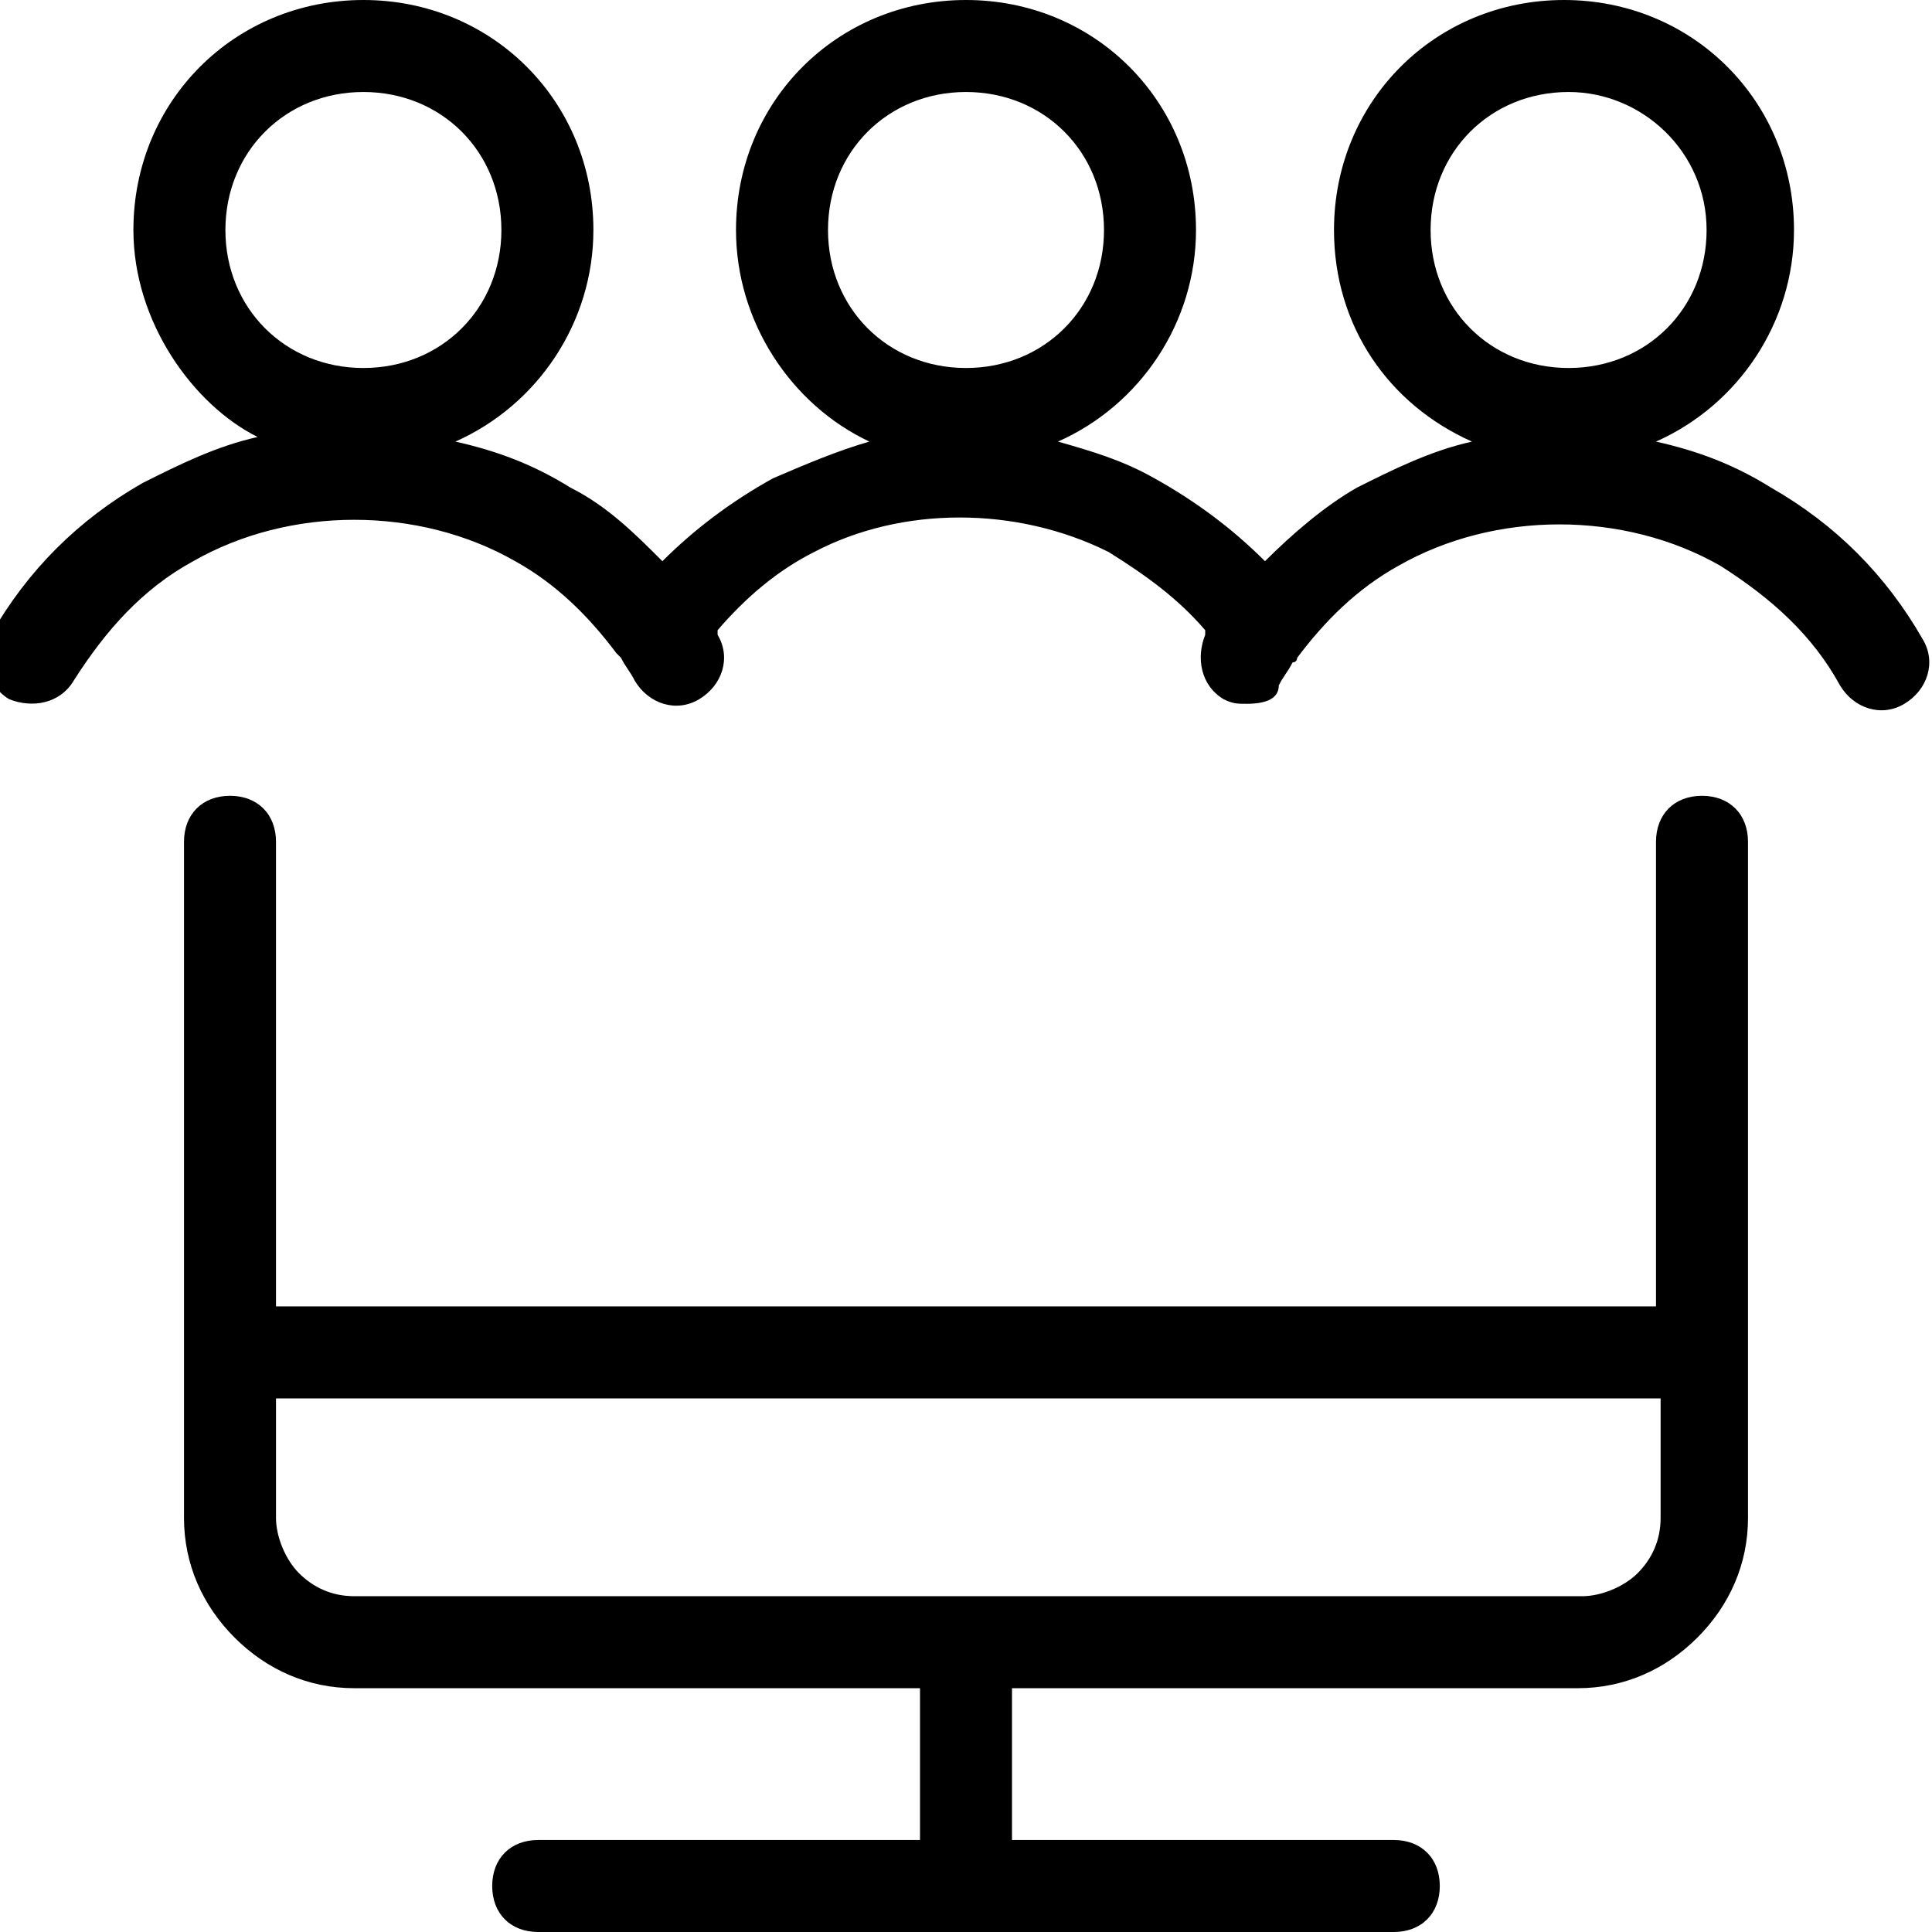
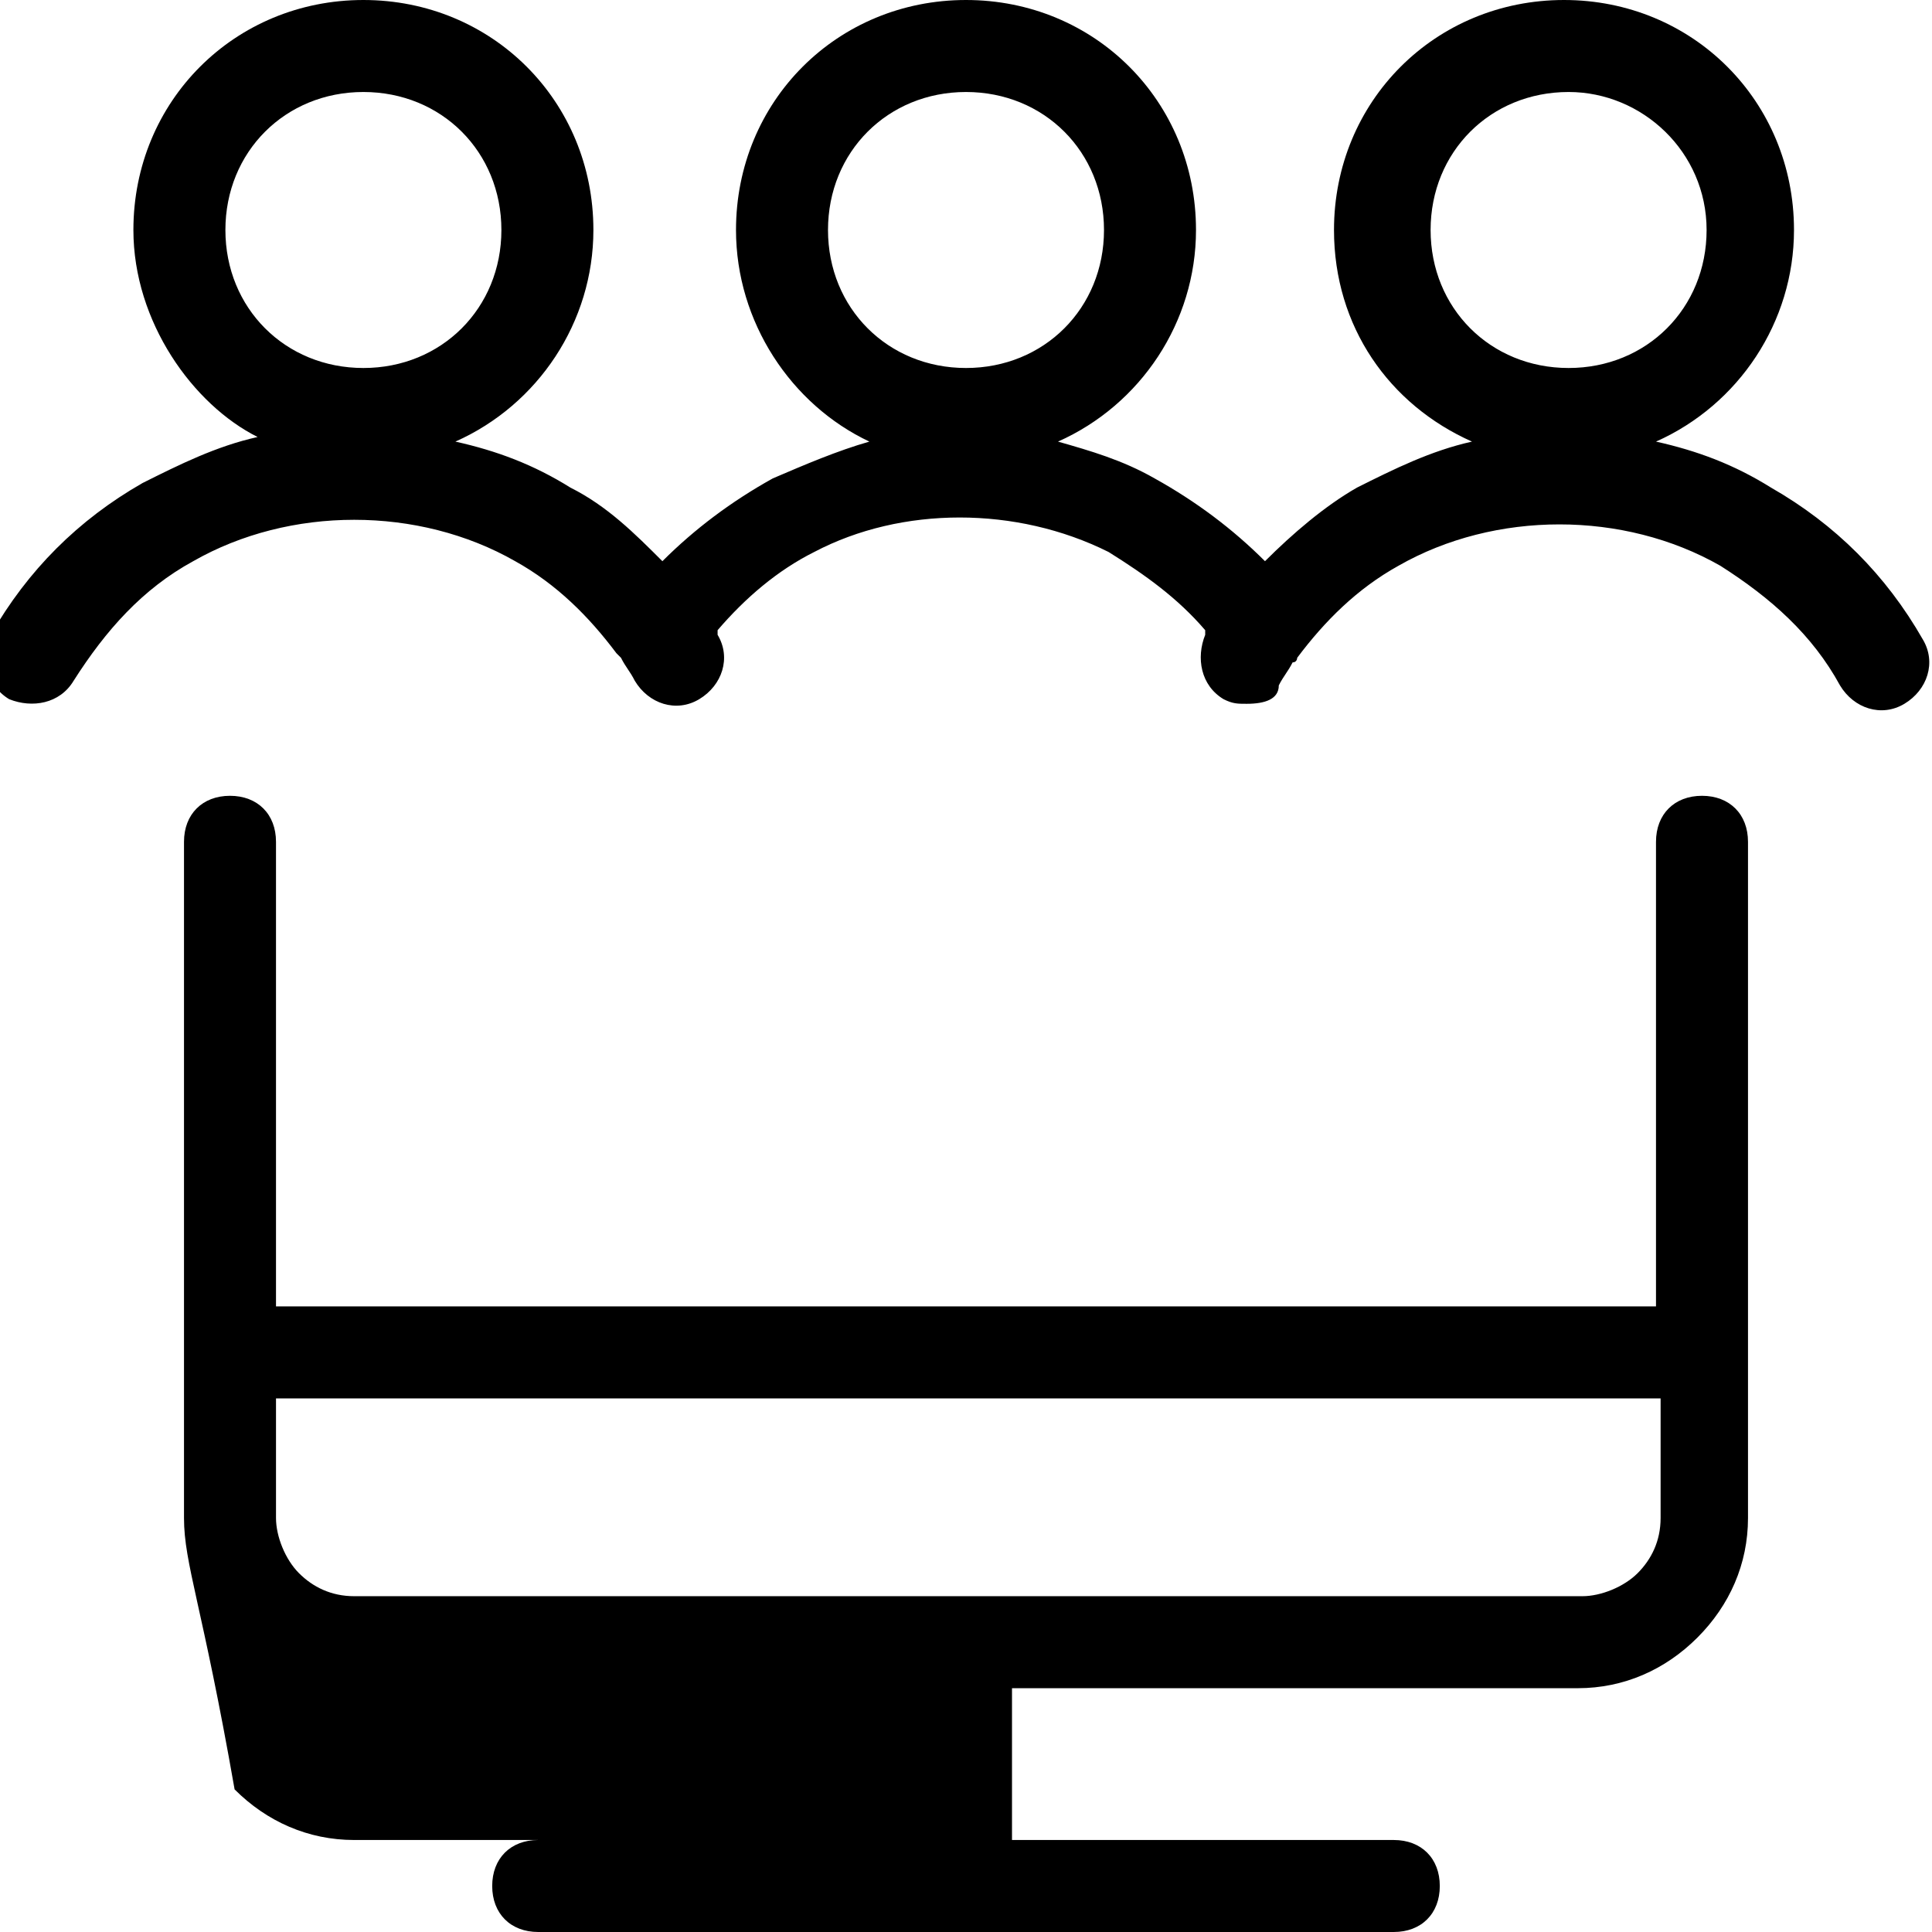
<svg xmlns="http://www.w3.org/2000/svg" version="1.1" id="Calque_1" x="0px" y="0px" viewBox="0 0 42 42" style="enable-background:new 0 0 42 42;" xml:space="preserve">
-   <path d="M30.3,42H11.7c-0.6,0-1-0.4-1-1s0.4-1,1-1H20v-3.3H7.7c-1,0-1.9-0.4-2.6-1.1C4.4,34.9,4,34,4,33V18.3c0-0.6,0.4-1,1-1  s1,0.4,1,1v10.1h30V18.3c0-0.6,0.4-1,1-1s1,0.4,1,1V33c0,1-0.4,1.9-1.1,2.6c-0.7,0.7-1.6,1.1-2.6,1.1H22V40h8.3c0.6,0,1,0.4,1,1  S30.9,42,30.3,42z M6,30.4V33c0,0.4,0.2,0.9,0.5,1.2c0.3,0.3,0.7,0.5,1.2,0.5h26.7c0.4,0,0.9-0.2,1.2-0.5c0.3-0.3,0.5-0.7,0.5-1.2  v-2.6H6z M27.1,15.3c-0.2,0-0.3,0-0.5-0.1c-0.5-0.3-0.6-0.9-0.4-1.4c0,0,0,0,0-0.1c-0.6-0.7-1.3-1.2-2.1-1.7c-2-1-4.5-1-6.4,0  c-0.8,0.4-1.5,1-2.1,1.7c0,0,0,0,0,0.1c0.3,0.5,0.1,1.1-0.4,1.4c-0.5,0.3-1.1,0.1-1.4-0.4c-0.1-0.2-0.2-0.3-0.3-0.5  c0,0-0.1-0.1-0.1-0.1c-0.6-0.8-1.3-1.5-2.2-2c-2.1-1.2-4.9-1.2-7,0c-1.1,0.6-1.9,1.5-2.6,2.6c-0.3,0.5-0.9,0.6-1.4,0.4  c-0.5-0.3-0.6-0.9-0.4-1.4c0.8-1.4,1.9-2.5,3.3-3.3c0.8-0.4,1.6-0.8,2.5-1C4.2,8.8,2.9,7,2.9,5c0-2.8,2.2-5,5-5s5,2.2,5,5  c0,2-1.2,3.8-3,4.6c0.9,0.2,1.7,0.5,2.5,1c0.8,0.4,1.4,1,2,1.6c0.7-0.7,1.5-1.3,2.4-1.8c0.7-0.3,1.4-0.6,2.1-0.8C17.2,8.8,16,7,16,5  c0-2.8,2.2-5,5-5s5,2.2,5,5c0,2-1.2,3.8-3,4.6c0.7,0.2,1.4,0.4,2.1,0.8c0.9,0.5,1.7,1.1,2.4,1.8c0.6-0.6,1.3-1.2,2-1.6  c0.8-0.4,1.6-0.8,2.5-1c-1.8-0.8-3-2.5-3-4.6c0-2.8,2.2-5,5-5s5,2.2,5,5c0,2-1.2,3.8-3,4.6c0.9,0.2,1.7,0.5,2.5,1  c1.4,0.8,2.5,1.9,3.3,3.3c0.3,0.5,0.1,1.1-0.4,1.4c-0.5,0.3-1.1,0.1-1.4-0.4c-0.6-1.1-1.5-1.9-2.6-2.6c-2.1-1.2-4.9-1.2-7,0  c-0.9,0.5-1.6,1.2-2.2,2c0,0,0,0.1-0.1,0.1c-0.1,0.2-0.2,0.3-0.3,0.5C27.8,15.2,27.5,15.3,27.1,15.3z M34.1,2c-1.7,0-3,1.3-3,3  s1.3,3,3,3s3-1.3,3-3S35.7,2,34.1,2z M21,2c-1.7,0-3,1.3-3,3s1.3,3,3,3s3-1.3,3-3S22.7,2,21,2z M7.9,2c-1.7,0-3,1.3-3,3s1.3,3,3,3  s3-1.3,3-3S9.6,2,7.9,2z" />
+   <path d="M30.3,42H11.7c-0.6,0-1-0.4-1-1s0.4-1,1-1H20H7.7c-1,0-1.9-0.4-2.6-1.1C4.4,34.9,4,34,4,33V18.3c0-0.6,0.4-1,1-1  s1,0.4,1,1v10.1h30V18.3c0-0.6,0.4-1,1-1s1,0.4,1,1V33c0,1-0.4,1.9-1.1,2.6c-0.7,0.7-1.6,1.1-2.6,1.1H22V40h8.3c0.6,0,1,0.4,1,1  S30.9,42,30.3,42z M6,30.4V33c0,0.4,0.2,0.9,0.5,1.2c0.3,0.3,0.7,0.5,1.2,0.5h26.7c0.4,0,0.9-0.2,1.2-0.5c0.3-0.3,0.5-0.7,0.5-1.2  v-2.6H6z M27.1,15.3c-0.2,0-0.3,0-0.5-0.1c-0.5-0.3-0.6-0.9-0.4-1.4c0,0,0,0,0-0.1c-0.6-0.7-1.3-1.2-2.1-1.7c-2-1-4.5-1-6.4,0  c-0.8,0.4-1.5,1-2.1,1.7c0,0,0,0,0,0.1c0.3,0.5,0.1,1.1-0.4,1.4c-0.5,0.3-1.1,0.1-1.4-0.4c-0.1-0.2-0.2-0.3-0.3-0.5  c0,0-0.1-0.1-0.1-0.1c-0.6-0.8-1.3-1.5-2.2-2c-2.1-1.2-4.9-1.2-7,0c-1.1,0.6-1.9,1.5-2.6,2.6c-0.3,0.5-0.9,0.6-1.4,0.4  c-0.5-0.3-0.6-0.9-0.4-1.4c0.8-1.4,1.9-2.5,3.3-3.3c0.8-0.4,1.6-0.8,2.5-1C4.2,8.8,2.9,7,2.9,5c0-2.8,2.2-5,5-5s5,2.2,5,5  c0,2-1.2,3.8-3,4.6c0.9,0.2,1.7,0.5,2.5,1c0.8,0.4,1.4,1,2,1.6c0.7-0.7,1.5-1.3,2.4-1.8c0.7-0.3,1.4-0.6,2.1-0.8C17.2,8.8,16,7,16,5  c0-2.8,2.2-5,5-5s5,2.2,5,5c0,2-1.2,3.8-3,4.6c0.7,0.2,1.4,0.4,2.1,0.8c0.9,0.5,1.7,1.1,2.4,1.8c0.6-0.6,1.3-1.2,2-1.6  c0.8-0.4,1.6-0.8,2.5-1c-1.8-0.8-3-2.5-3-4.6c0-2.8,2.2-5,5-5s5,2.2,5,5c0,2-1.2,3.8-3,4.6c0.9,0.2,1.7,0.5,2.5,1  c1.4,0.8,2.5,1.9,3.3,3.3c0.3,0.5,0.1,1.1-0.4,1.4c-0.5,0.3-1.1,0.1-1.4-0.4c-0.6-1.1-1.5-1.9-2.6-2.6c-2.1-1.2-4.9-1.2-7,0  c-0.9,0.5-1.6,1.2-2.2,2c0,0,0,0.1-0.1,0.1c-0.1,0.2-0.2,0.3-0.3,0.5C27.8,15.2,27.5,15.3,27.1,15.3z M34.1,2c-1.7,0-3,1.3-3,3  s1.3,3,3,3s3-1.3,3-3S35.7,2,34.1,2z M21,2c-1.7,0-3,1.3-3,3s1.3,3,3,3s3-1.3,3-3S22.7,2,21,2z M7.9,2c-1.7,0-3,1.3-3,3s1.3,3,3,3  s3-1.3,3-3S9.6,2,7.9,2z" />
</svg>